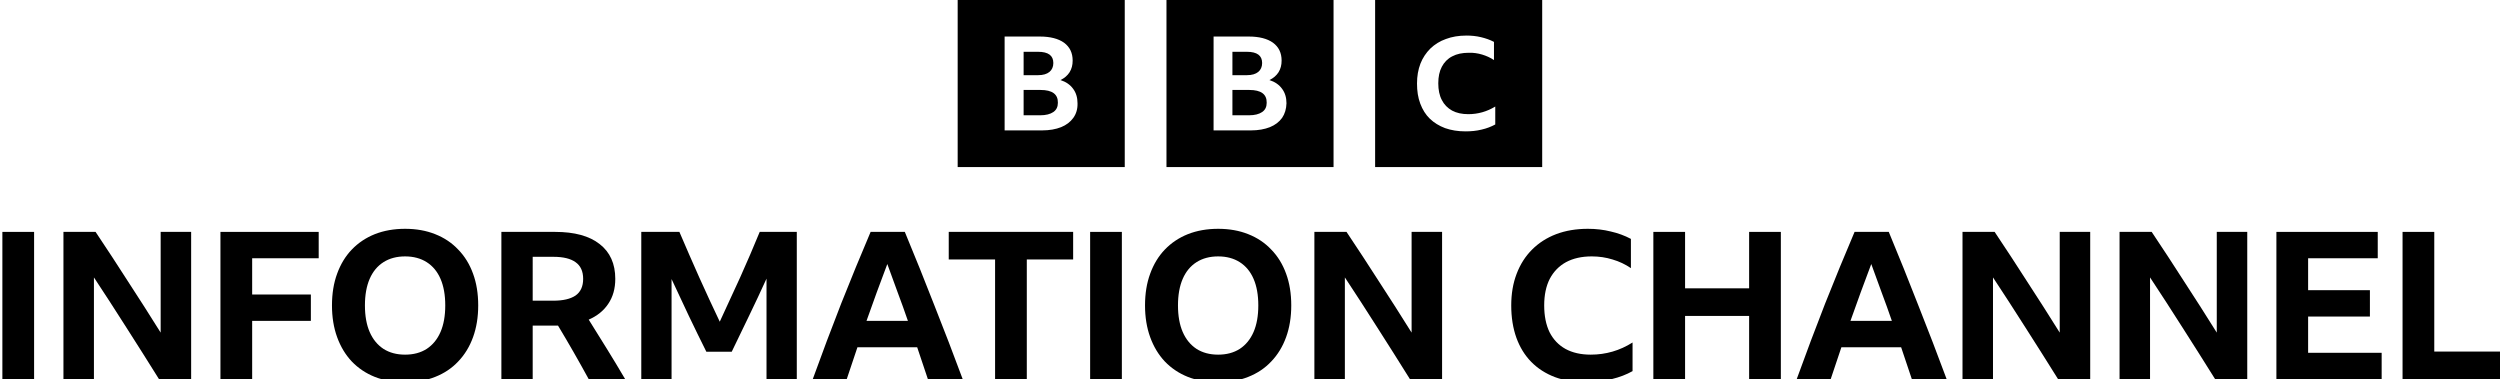
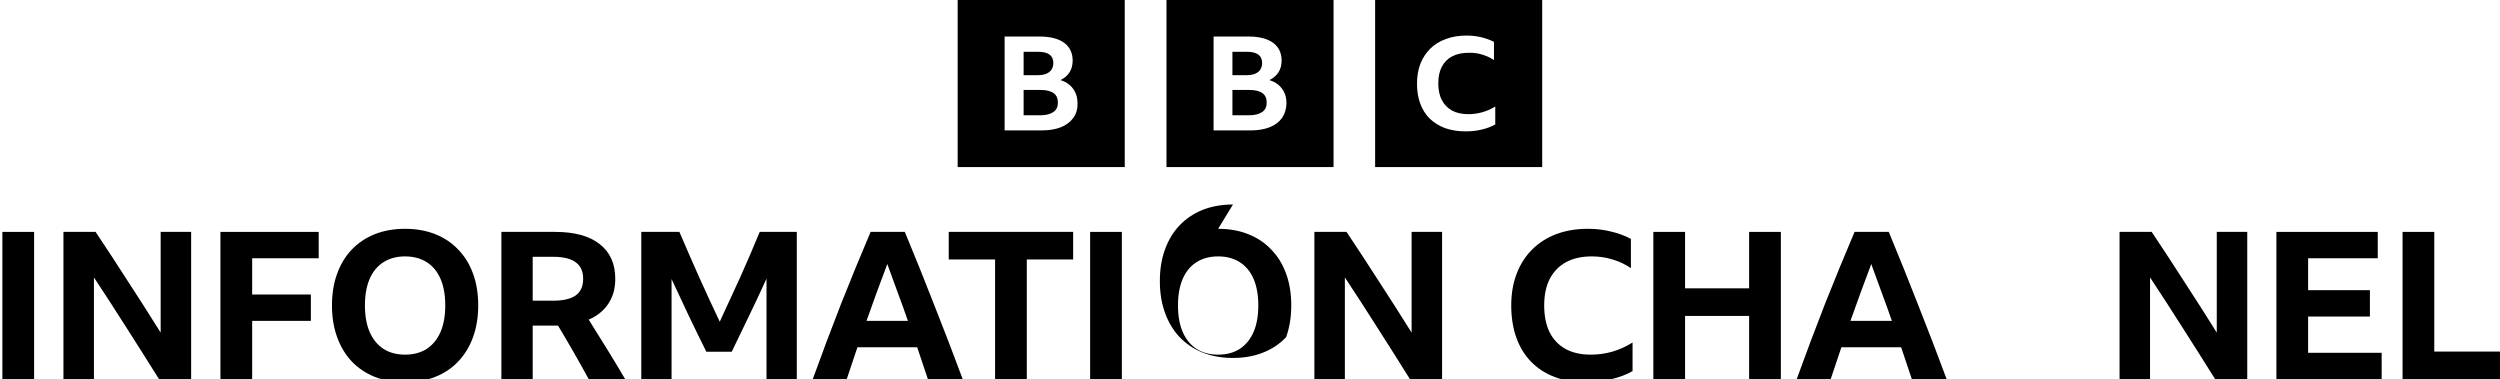
<svg xmlns="http://www.w3.org/2000/svg" width="211.685" height="32.1" viewBox="0 0 211.685 32.1">
  <g transform="translate(446.67 -170.33)">
    <path class="st0" d="m-365.58 170.33v14.147h14.147v-14.147zm17.68 0v14.147h14.147v-14.147zm17.667 0v14.147h14.147v-14.147zm7.713 3.011c0.44 0 0.853 0.041 1.251 0.137 0.399 0.096 0.756 0.22 1.1 0.399v1.54c-0.303-0.206-0.646-0.358-1.004-0.467-0.371-0.11-0.756-0.165-1.127-0.151-0.55 0-1.018 0.096-1.403 0.302-0.385 0.193-0.687 0.509-0.88 0.88-0.206 0.385-0.302 0.853-0.302 1.403s0.096 1.031 0.302 1.416c0.192 0.385 0.495 0.687 0.866 0.894 0.385 0.206 0.839 0.303 1.375 0.303 0.825 0 1.581-0.22 2.282-0.646v1.518l-0.014 8e-3c-0.33 0.179-0.715 0.33-1.141 0.426-0.44 0.11-0.894 0.151-1.375 0.151-0.632 0-1.21-0.096-1.718-0.275-0.509-0.192-0.935-0.454-1.292-0.797-0.357-0.344-0.619-0.77-0.811-1.279-0.192-0.509-0.275-1.072-0.275-1.705 0-0.619 0.096-1.169 0.289-1.677 0.193-0.495 0.481-0.921 0.839-1.278 0.371-0.357 0.811-0.632 1.32-0.811 0.509-0.192 1.086-0.289 1.718-0.289zm-39.085 0.083h2.983c0.88 0 1.567 0.179 2.049 0.523 0.481 0.357 0.729 0.852 0.729 1.512 0 0.385-0.083 0.701-0.261 0.99-0.179 0.275-0.426 0.495-0.77 0.66 0.467 0.151 0.825 0.398 1.072 0.742 0.247 0.33 0.371 0.742 0.371 1.224 0.014 0.481-0.11 0.894-0.358 1.238-0.247 0.344-0.591 0.605-1.031 0.784-0.453 0.179-0.99 0.275-1.608 0.275h-3.176zm17.694 0h2.983c0.88 0 1.567 0.179 2.048 0.523 0.481 0.357 0.729 0.852 0.729 1.512 0 0.385-0.083 0.701-0.261 0.99-0.179 0.275-0.426 0.495-0.77 0.66 0.467 0.151 0.825 0.398 1.072 0.742 0.247 0.33 0.371 0.742 0.371 1.224-0.014 0.481-0.137 0.894-0.371 1.238-0.248 0.344-0.591 0.605-1.031 0.784-0.454 0.179-0.99 0.275-1.609 0.275h-3.162zm-16.085 1.292v1.98h1.224c0.426 0 0.742-0.096 0.962-0.275 0.22-0.179 0.33-0.44 0.33-0.756 0-0.632-0.426-0.949-1.292-0.949zm17.68 0v1.98h1.224c0.426 0 0.742-0.096 0.962-0.275 0.22-0.179 0.33-0.44 0.33-0.756 0-0.632-0.426-0.949-1.292-0.949zm-17.68 3.231v2.145h1.403c0.481 0 0.852-0.096 1.113-0.275 0.261-0.179 0.385-0.44 0.385-0.784 0.014-0.729-0.481-1.086-1.471-1.086zm17.68 0v2.145h1.403c0.481 0 0.852-0.096 1.114-0.275 0.261-0.179 0.385-0.44 0.385-0.784 0.014-0.729-0.481-1.086-1.471-1.086z" clip-rule="evenodd" fill-rule="evenodd" />
    <g transform="matrix(.436 0 0 .436 -738.75 -185.06)" style="shape-inside:url(#rect63602-1);white-space:pre" aria-label="INFORMATION CHANNEL">
      <path d="m670.37 860.15h6.16v28.6h-6.16z" />
      <path d="m700.79 888.75q-3.12-5-6.32-10-3.2-5.04-6.32-9.76v19.76h-5.92v-28.6h6.24q3.24 4.84 6.36 9.72 3.16 4.84 6.28 9.84v-19.56h5.92v28.6z" />
      <path d="m712.72 860.15h19.08v5.12h-12.92v7.04h11.4v5.12h-11.4v11.32h-6.16z" />
      <path d="m748.58 859.55q3.24 0 5.84 1.04 2.64 1.04 4.48 3 1.88 1.92 2.88 4.68 1 2.72 1 6.16 0 3.4-1 6.16t-2.88 4.72q-1.84 1.96-4.48 3-2.6 1.04-5.84 1.04t-5.88-1.04q-2.6-1.04-4.48-3-1.84-1.96-2.84-4.72t-1-6.16q0-3.44 1-6.16 1-2.76 2.84-4.68 1.88-1.96 4.48-3 2.64-1.04 5.88-1.04zm0 24.44q2.44 0 4.2-1.12 1.76-1.16 2.68-3.28t0.92-5.16-0.92-5.16-2.68-3.24-4.2-1.12-4.2 1.12-2.68 3.24-0.92 5.16 0.92 5.16 2.68 3.28q1.76 1.12 4.2 1.12z" />
      <path d="m773.36 878.35v10.4h-6.08v-28.6h10.44q5.64 0 8.64 2.36 3.04 2.36 3.04 6.76 0 2.84-1.36 4.84-1.32 2-3.8 3.08 1.8 2.84 3.56 5.72 1.76 2.84 3.52 5.84h-7.08q-2.88-5.28-5.96-10.4-0.32 0-0.6 0zm0-4.84h4q2.84 0 4.32-1 1.48-1.04 1.48-3.24t-1.48-3.24q-1.44-1.04-4.28-1.04h-4.04z" />
      <path d="m807.09 883.43q-1.76-3.52-3.44-7.04-1.68-3.56-3.32-7.08v19.44h-5.88v-28.6h7.4q1.88 4.4 3.84 8.8 1.96 4.36 4 8.64 2-4.28 3.96-8.6 1.96-4.36 3.8-8.84h7.2v28.6h-5.88v-19.52q-1.64 3.6-3.36 7.16-1.68 3.52-3.4 7.04z" />
      <path d="m850.11 888.75q-1.04-3.16-2.08-6.2h-11.6q-1.04 3.08-2.08 6.2h-6.6q2.72-7.52 5.52-14.68 2.84-7.16 5.72-13.92h6.64q2.96 7.12 5.76 14.32 2.84 7.16 5.48 14.28zm-11.92-11.32h8.04q-0.96-2.8-2-5.56-1-2.8-2-5.48-2.08 5.48-4.04 11.04z" />
      <path d="m854.16 860.15h24.16v5.36h-9v23.24h-6.16v-23.24h-9z" />
      <path d="m881.62 860.15h6.16v28.6h-6.16z" />
-       <path d="m906.48 859.55q3.24 0 5.84 1.04 2.64 1.04 4.48 3 1.88 1.92 2.88 4.68 1 2.72 1 6.16 0 3.4-1 6.16t-2.88 4.72q-1.84 1.96-4.48 3-2.6 1.04-5.84 1.04t-5.88-1.04q-2.6-1.04-4.48-3-1.84-1.96-2.84-4.72t-1-6.16q0-3.44 1-6.16 1-2.76 2.84-4.68 1.88-1.96 4.48-3 2.64-1.04 5.88-1.04zm0 24.44q2.44 0 4.2-1.12 1.76-1.16 2.68-3.28t0.92-5.16-0.92-5.16-2.68-3.24-4.2-1.12-4.2 1.12-2.68 3.24-0.92 5.16 0.92 5.16 2.68 3.28q1.76 1.12 4.2 1.12z" />
+       <path d="m906.48 859.55q3.24 0 5.84 1.04 2.64 1.04 4.48 3 1.88 1.92 2.88 4.68 1 2.72 1 6.16 0 3.4-1 6.16q-1.84 1.96-4.48 3-2.6 1.04-5.84 1.04t-5.88-1.04q-2.6-1.04-4.48-3-1.84-1.96-2.84-4.72t-1-6.16q0-3.44 1-6.16 1-2.76 2.84-4.68 1.88-1.96 4.48-3 2.64-1.04 5.88-1.04zm0 24.44q2.44 0 4.2-1.12 1.76-1.16 2.68-3.28t0.92-5.16-0.92-5.16-2.68-3.24-4.2-1.12-4.2 1.12-2.68 3.24-0.92 5.16 0.92 5.16 2.68 3.28q1.76 1.12 4.2 1.12z" />
      <path d="m943.73 888.75q-3.12-5-6.32-10-3.2-5.04-6.32-9.76v19.76h-5.92v-28.6h6.24q3.24 4.84 6.36 9.72 3.16 4.84 6.28 9.84v-19.56h5.92v28.6z" />
      <path d="m978 889.35q-3.4 0-6.12-1-2.72-1.04-4.6-2.96t-2.88-4.68q-1-2.8-1-6.28 0-3.4 1.04-6.12 1.04-2.76 3-4.72t4.68-3q2.76-1.04 6.16-1.04 2.36 0 4.44 0.52 2.12 0.48 3.92 1.44v5.68q-1.64-1.12-3.56-1.68-1.92-0.6-4.04-0.6-2.92 0-5 1.12-2.04 1.12-3.16 3.24-1.08 2.12-1.08 5.16t1.04 5.2q1.08 2.12 3.08 3.24 2.04 1.12 4.92 1.12 4.4 0 8.12-2.36v5.56q-1.76 1-4.08 1.56-2.32 0.6-4.88 0.6z" />
      <path d="m1009.6 888.75v-12.28h-12.44v12.28h-6.16v-28.6h6.16v10.96h12.44v-10.96h6.16v28.6z" />
      <path d="m1041.2 888.75q-1.04-3.16-2.08-6.2h-11.6q-1.04 3.08-2.08 6.2h-6.6q2.72-7.52 5.52-14.68 2.84-7.16 5.72-13.92h6.64q2.96 7.12 5.76 14.32 2.84 7.16 5.48 14.28zm-11.92-11.32h8.04q-0.96-2.8-2-5.56-1-2.8-2-5.48-2.08 5.48-4.04 11.04z" />
-       <path d="m1069.6 888.75q-3.12-5-6.32-10-3.2-5.04-6.32-9.76v19.76h-5.92v-28.6h6.24q3.24 4.84 6.36 9.72 3.16 4.84 6.28 9.84v-19.56h5.92v28.6z" />
      <path d="m1100.1 888.75q-3.12-5-6.32-10-3.2-5.04-6.32-9.76v19.76h-5.92v-28.6h6.24q3.24 4.84 6.36 9.72 3.16 4.84 6.28 9.84v-19.56h5.92v28.6z" />
      <path d="m1112 860.15h19.68v5.12h-13.52v6.2h12v5.12h-12v7.04h14.28v5.12h-20.44z" />
      <path d="m1136.5 860.15h6.16v23.24h13.56v5.36h-19.72z" />
    </g>
  </g>
</svg>